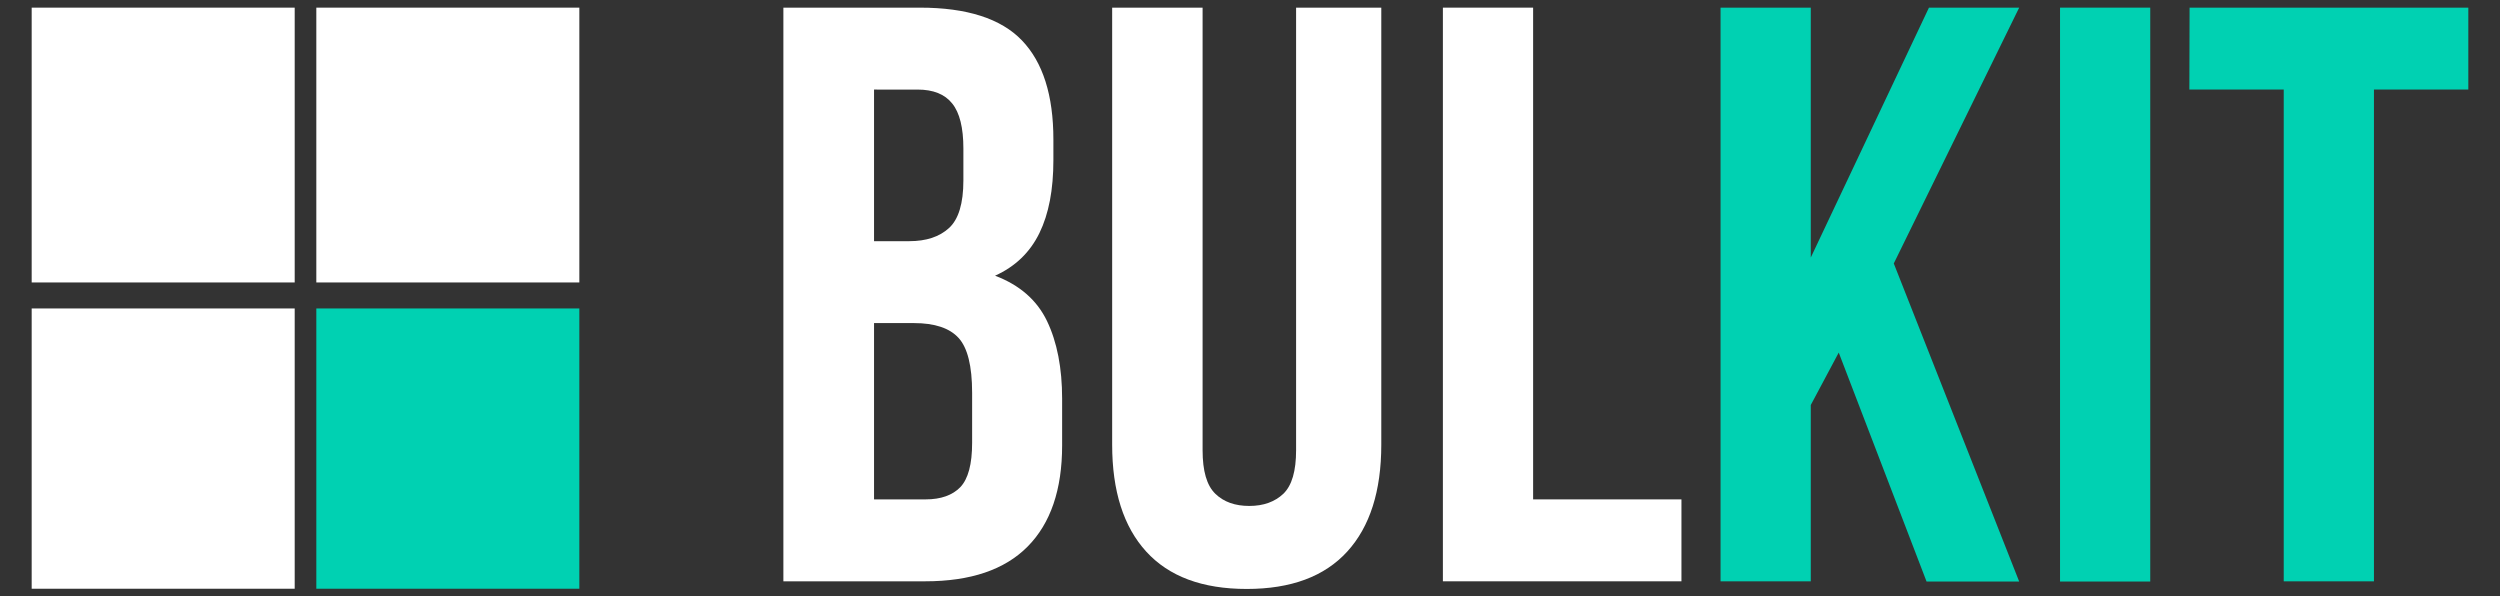
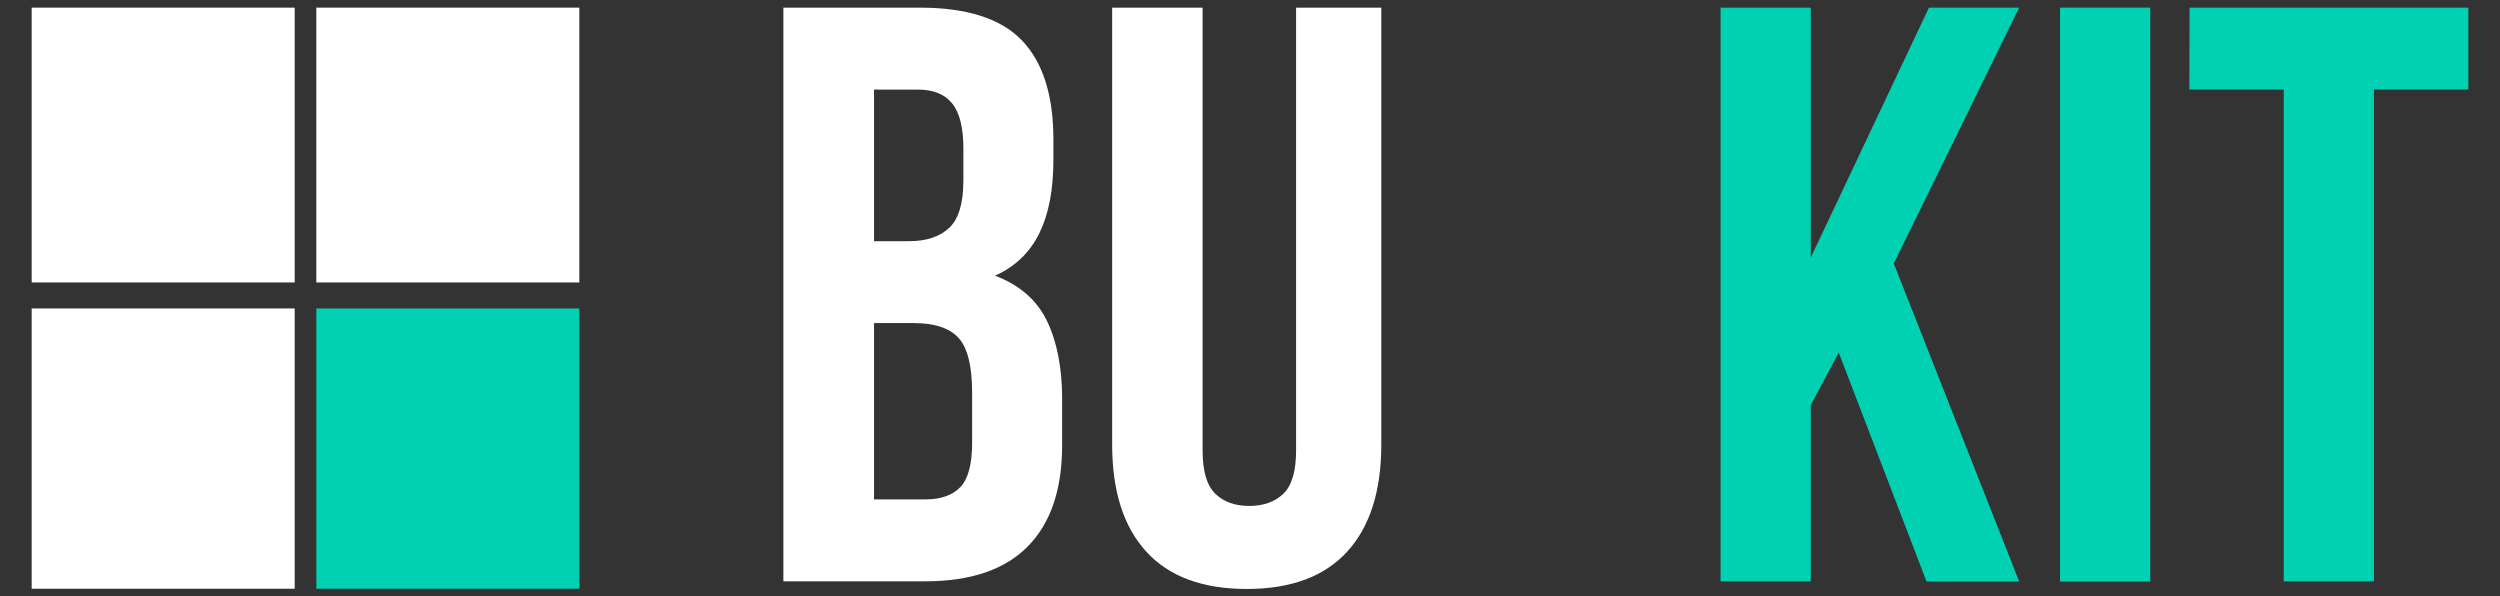
<svg xmlns="http://www.w3.org/2000/svg" version="1.1" id="Calque_1" x="0px" y="0px" viewBox="-387 404 1144.4 273" style="enable-background:new -387 404 1144.4 273;" xml:space="preserve">
  <rect x="-387" y="404" width="1144.4" height="273" fill="#333333" stroke="none" />
  <style type="text/css">
	.st0{fill:#FFFFFF;}
	.st1{fill:#00D1B2;}
</style>
  <rect id="XMLID_25_" x="-242.2" y="407.5" class="st0" width="120.4" height="125.8" />
  <rect id="XMLID_24_" x="-242.2" y="545.2" class="st1" width="120.4" height="128.3" />
  <rect id="XMLID_23_" x="-372.5" y="407.5" class="st0" width="120.4" height="125.8" />
  <rect id="XMLID_22_" x="-372.5" y="545.2" class="st0" width="120.4" height="128.3" />
  <g>
    <path class="st0" d="M34.1,407.5c21.5,0,37.1,5,46.7,15s14.4,25.1,14.4,45.4v9.4c0,13.5-2.1,24.6-6.4,33.4   c-4.3,8.8-11,15.3-20.3,19.5c11.3,4.3,19.2,11.2,23.8,20.8c4.6,9.6,6.9,21.5,6.9,35.5v21.4c0,20.3-5.3,35.7-15.8,46.3   c-10.5,10.6-26.1,15.9-46.9,15.9h-64.9V407.5H34.1z M13.1,445v69.4h16.1c7.8,0,13.8-2,18.2-6c4.4-4,6.6-11.3,6.6-21.8V472   c0-9.5-1.7-16.4-5.1-20.6c-3.4-4.3-8.7-6.4-15.9-6.4H13.1z M13.1,551.9v80.7h23.6c7,0,12.3-1.9,15.9-5.6c3.6-3.8,5.4-10.5,5.4-20.3   v-22.9c0-12.3-2.1-20.6-6.2-25.1s-10.9-6.8-20.4-6.8L13.1,551.9L13.1,551.9z" />
    <path class="st0" d="M163.5,407.5v202.6c0,9.5,1.9,16.1,5.8,19.9c3.9,3.8,9.1,5.6,15.6,5.6s11.7-1.9,15.6-5.6   c3.9-3.8,5.8-10.4,5.8-19.9V407.5h39v200c0,21.3-5.2,37.6-15.6,49c-10.4,11.4-25.7,17.1-46,17.1s-35.6-5.7-46-17.1   s-15.6-27.7-15.6-49v-200H163.5z" />
-     <path class="st0" d="M273.5,407.5h41.3v225.1h67.9v37.5H273.5V407.5z" />
    <path class="st1" d="M454.7,565.4l-12.8,24v80.7h-41.3V407.5h41.3v114.4L496,407.5h41.3l-57.4,117.1l57.4,145.6h-42.4L454.7,565.4z   " />
    <path class="st1" d="M556,407.5h41.3v262.7H556V407.5z" />
    <path class="st1" d="M615.3,407.5h127.6V445h-43.2v225.1h-41.3V445h-43.2L615.3,407.5L615.3,407.5z" />
  </g>
</svg>